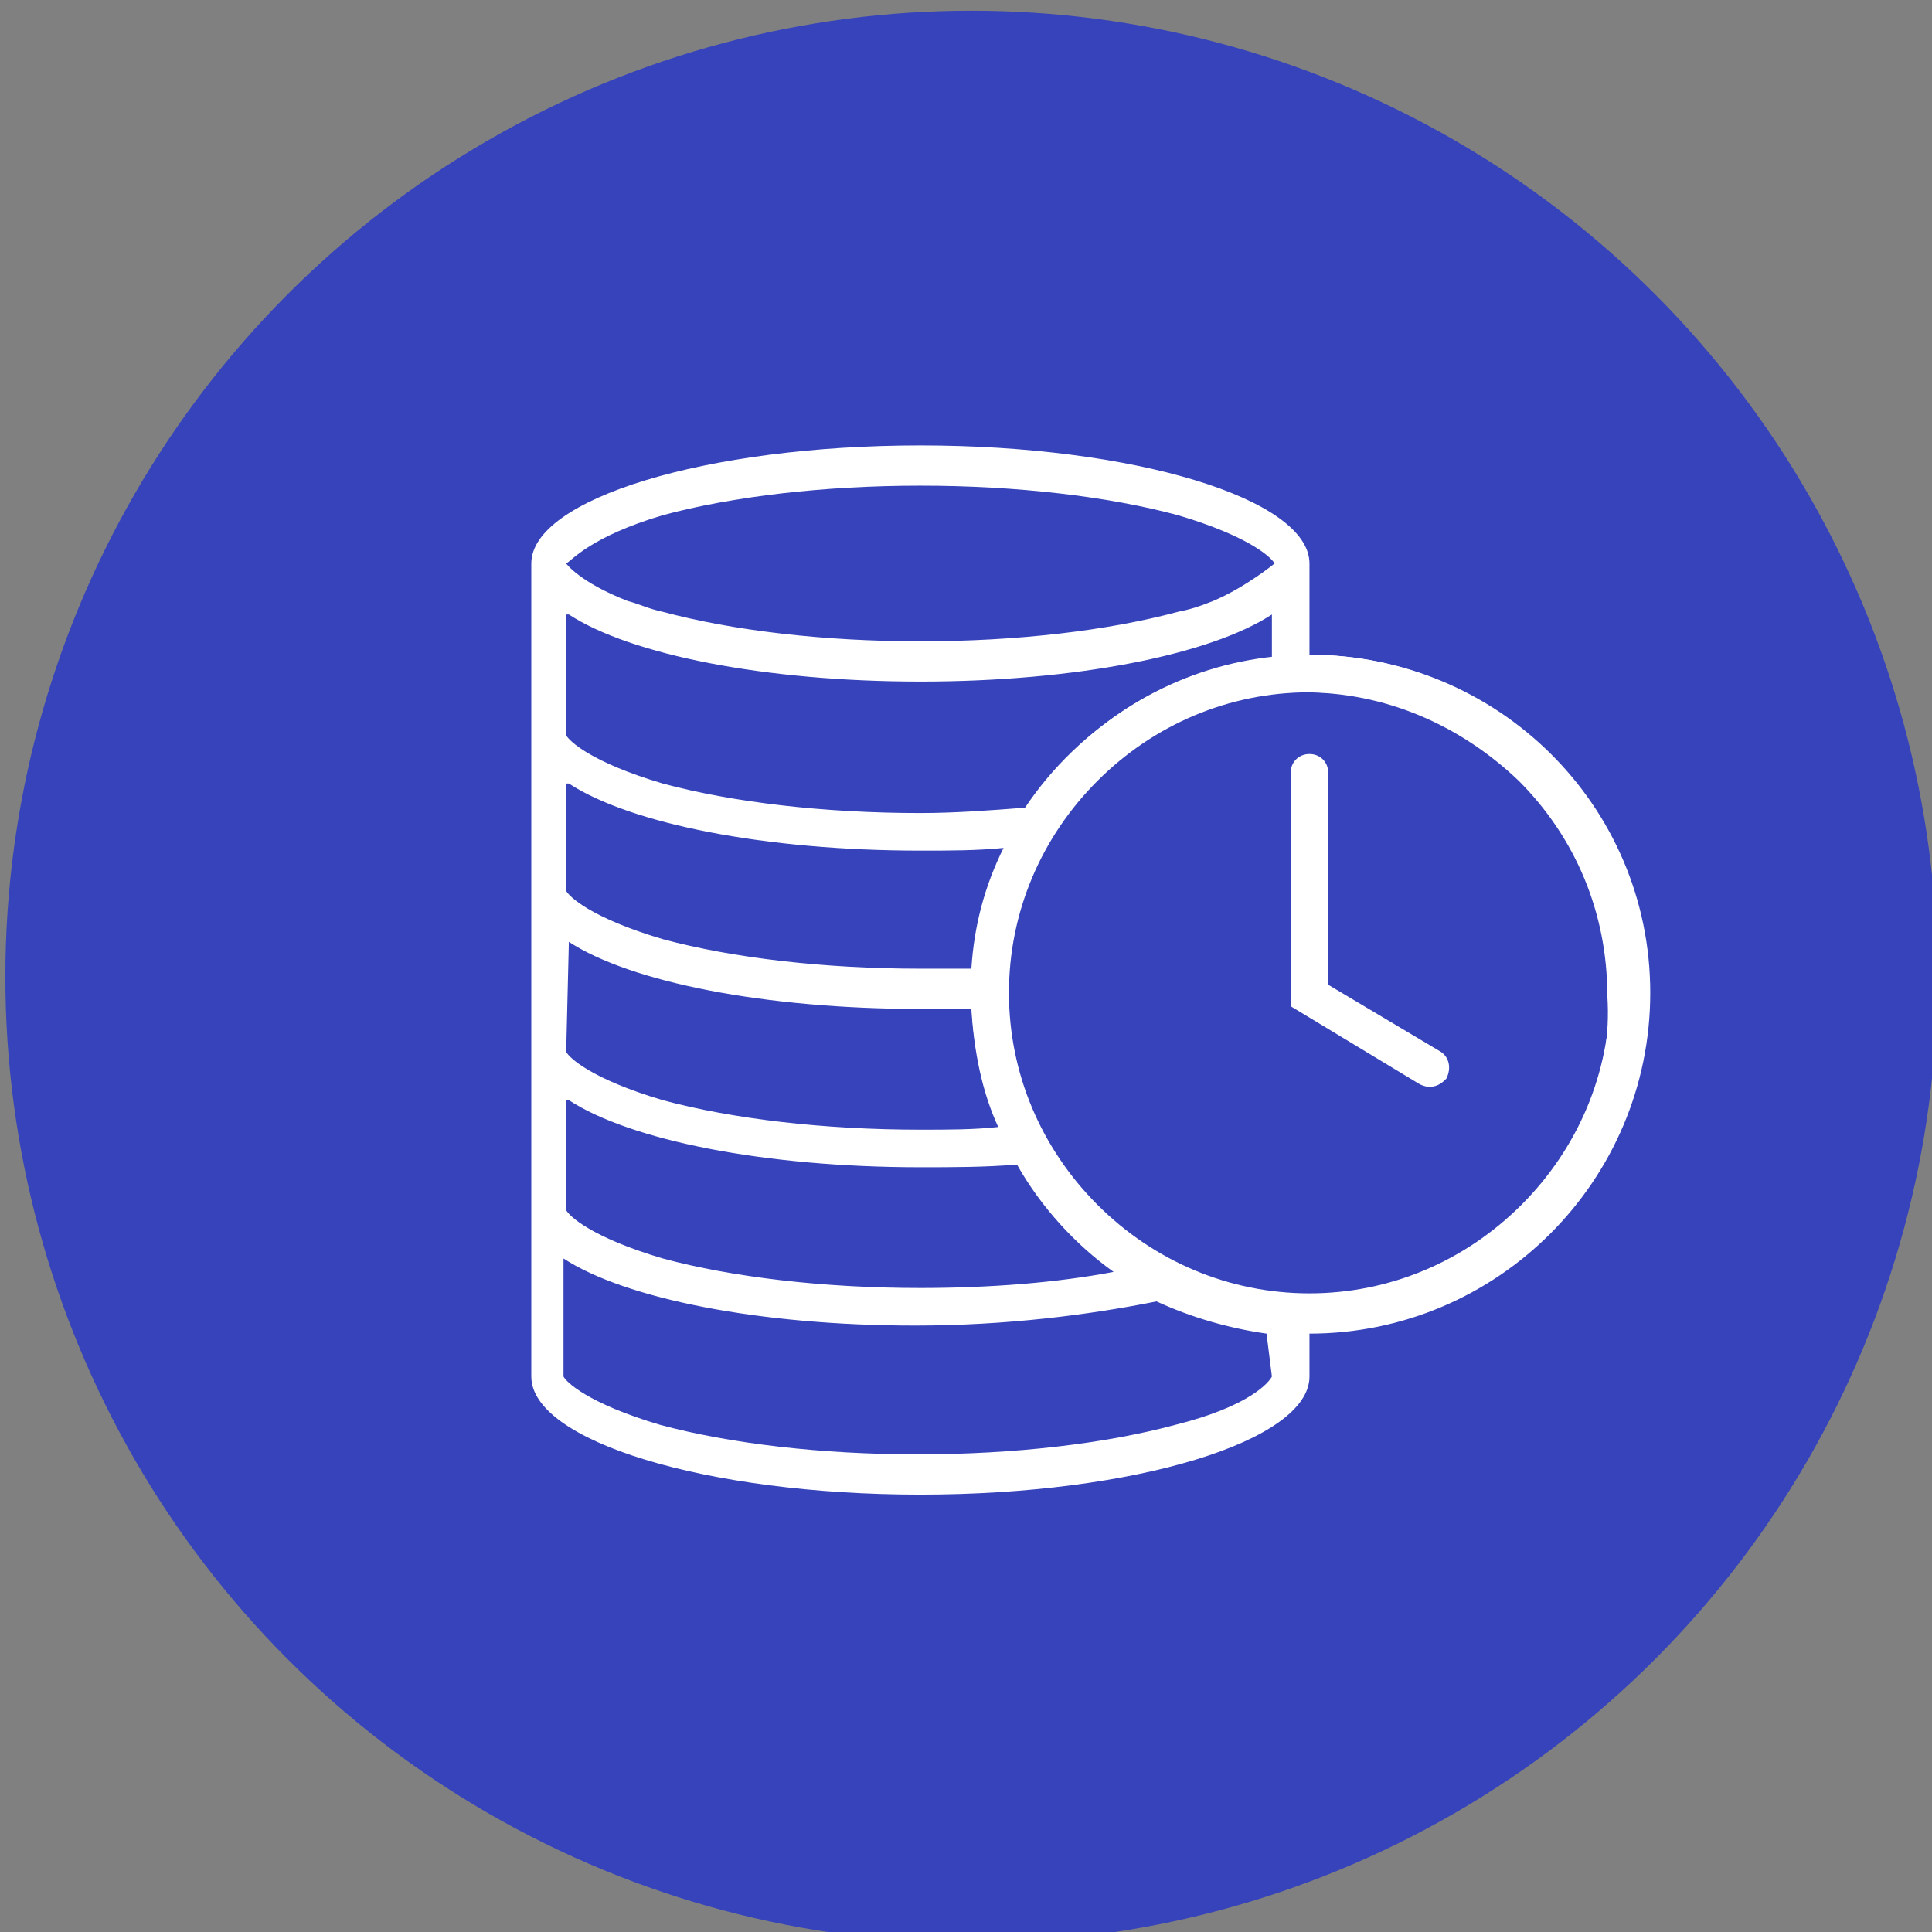
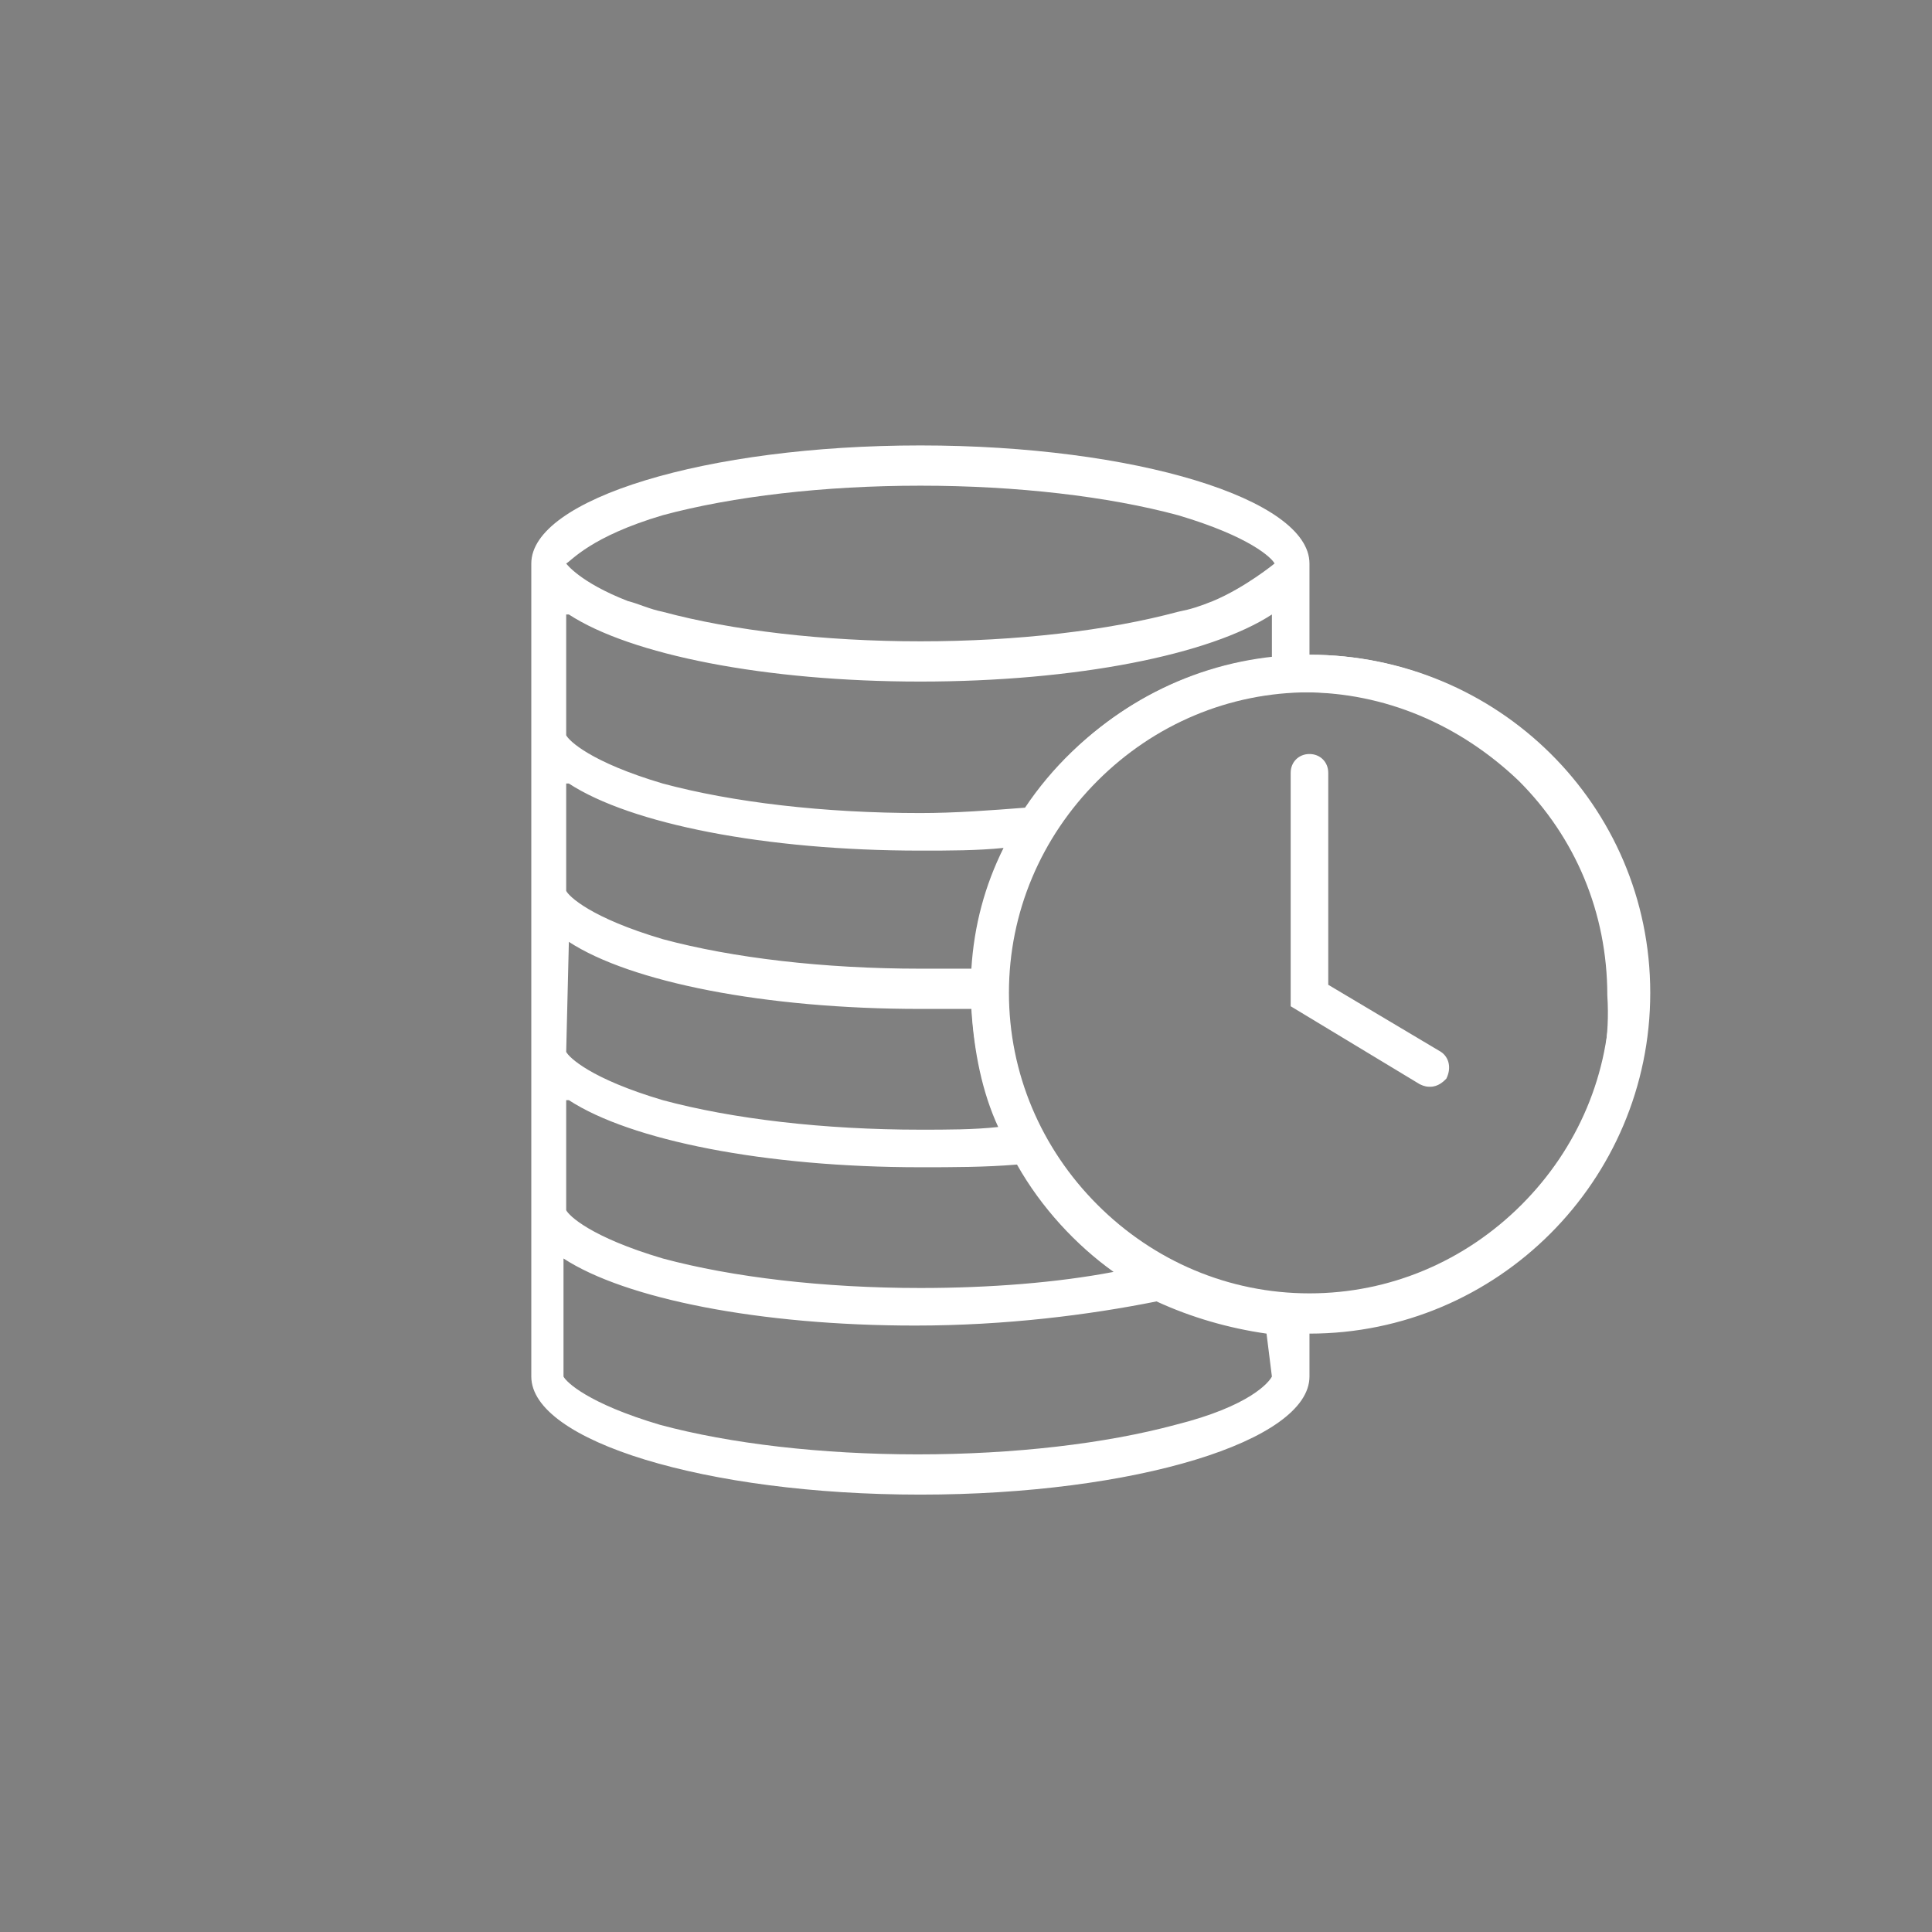
<svg xmlns="http://www.w3.org/2000/svg" enable-background="new 0 0 72 72" height="72" viewBox="0 0 72 72" width="72">
  <rect x="0" y="0" width="72" height="72" fill="#808080" stroke="none" />
-   <circle cx="36.2" cy="36.4" fill="#3643ba" r="36" />
  <g fill="none">
-     <path d="m37.9 43.4c-1.1.1-2.3.1-3.6.1-5.8 0-10.8-1-13.1-2.5v4c.1.2.8 1.1 3.6 1.8 2.6.7 6 1.1 9.6 1.1 2.6 0 5.1-.2 7.2-.6-1.6-1-2.8-2.3-3.7-3.9z" />
    <path d="m34.3 31.7c-5.8 0-10.8-1-13.1-2.5v4c.1.2.8 1.1 3.6 1.8 2.6.7 6 1.1 9.6 1.1h1.9c.1-1.6.5-3.1 1.2-4.5-1.1.1-2.1.1-3.2.1z" />
-     <path d="m47.4 24.5v-1.6c-2.3 1.5-7.3 2.5-13.1 2.5s-10.8-1-13.1-2.5v4.4c.1.2.8 1.1 3.6 1.8 2.6.7 6 1.1 9.6 1.1 1.4 0 2.7-.1 3.9-.2 2-2.9 5.3-5.1 9.1-5.5z" />
-     <path d="m23.5 22.5c.4.1.8.3 1.3.4 2.6.7 6 1.1 9.6 1.1s7-.4 9.6-1.1c.5-.1.8-.2 1.3-.4 1.2-.5 2.3-1.4 2.3-1.4-.1-.2-.8-1.1-3.6-1.8-2.6-.7-6-1.1-9.6-1.1s-7 .4-9.6 1.1c-2.7.8-3.5 1.6-3.6 1.8 0 0 .5.7 2.3 1.4z" />
    <path d="m34.3 37.6c-5.8 0-10.8-1-13.1-2.5v4c.1.2.8 1.1 3.6 1.8 2.6.7 6 1.1 9.6 1.1 1 0 1.9 0 2.9-.1-.6-1.4-.9-2.9-1-4.4-.7.1-1.4.1-2 .1z" />
-     <path d="m34.3 49.4c-5.8 0-10.8-1-13.1-2.5v2.5 1.9c.1.2.8 1.1 3.6 1.8 2.6.7 6 1.1 9.6 1.1s7-.4 9.6-1.1c2.7-.8 3.5-1.6 3.6-1.8v-1.7c-1.5-.2-2.8-.6-4.1-1.2-2.7.7-5.8 1-9.2 1z" />
  </g>
  <path d="m48.8 24.4v-3.4c0-2.4-6.5-4.4-14.5-4.4s-14.5 2-14.5 4.4v30.3c0 2.4 6.5 4.4 14.5 4.4s14.5-2 14.5-4.4v-1.6c7 0 12.7-5.7 12.7-12.7s-5.7-12.6-12.7-12.6zm-24.1-5.2c2.6-.7 6-1.1 9.6-1.1s7 .4 9.6 1.1c2.7.8 3.5 1.6 3.6 1.8 0 0-1.1.9-2.3 1.4-.5.2-.8.3-1.3.4-2.6.7-6 1.1-9.6 1.1s-7-.4-9.6-1.1c-.5-.1-.9-.3-1.3-.4-1.8-.7-2.3-1.4-2.3-1.4.2-.1.9-1 3.6-1.8zm-3.5 3.7c2.3 1.5 7.3 2.5 13.1 2.5s10.8-1 13.1-2.5v1.6c-3.8.4-7.2 2.6-9.2 5.6-1.3.1-2.6.2-3.9.2-3.6 0-7-.4-9.6-1.1-2.7-.8-3.5-1.6-3.6-1.8v-4.5zm0 6.3c2.3 1.5 7.3 2.5 13.1 2.5 1.1 0 2.1 0 3.1-.1-.7 1.4-1.1 2.9-1.2 4.5-.6 0-1.3 0-1.9 0-3.6 0-7-.4-9.6-1.1-2.7-.8-3.5-1.6-3.6-1.8v-4zm0 5.9c2.3 1.5 7.3 2.5 13.1 2.5h1.9c.1 1.6.4 3.1 1 4.4-.9.1-1.9.1-2.9.1-3.6 0-7-.4-9.6-1.1-2.7-.8-3.5-1.6-3.6-1.8zm0 5.9c2.3 1.5 7.3 2.5 13.1 2.5 1.2 0 2.4 0 3.6-.1.9 1.6 2.2 3 3.6 4-2.1.4-4.6.6-7.2.6-3.6 0-7-.4-9.6-1.1-2.7-.8-3.5-1.6-3.6-1.8v-4.1zm26.2 10.3c-.1.2-.8 1.1-3.6 1.8-2.6.7-6 1.1-9.6 1.1s-7-.4-9.6-1.1c-2.7-.8-3.5-1.6-3.6-1.8v-1.9-2.5c2.3 1.5 7.3 2.5 13.1 2.5 3.4 0 6.5-.4 9-.9 1.3.6 2.7 1 4.1 1.2zm9.4-6.3c-2.1 2.1-4.9 3.3-8 3.3-.5 0-.9 0-1.4-.1-.7-.1-1.3-.2-1.9-.4-.7-.2-1.4-.5-2-.9-.9-.5-1.8-1.2-2.6-1.9-.6-.6-1-1.2-1.5-1.8-.3-.4-.5-.9-.8-1.3-.6-1.4-1-2.8-1.1-4.4 0-.1 0-.3 0-.4 0-.3 0-.7 0-1 .1-1.6.6-3.2 1.4-4.6.3-.5.7-1.1 1.1-1.6.2-.3.5-.5.7-.8 1.8-1.8 4.1-2.9 6.5-3.2.5-.1.9-.1 1.4-.1 3 0 5.8 1.2 8 3.3 2.1 2.1 3.3 4.9 3.3 8 .2 3-1 5.8-3.1 7.9z" fill="#fff" />
  <path d="m53.3 40.5c-.1 0-.2 0-.4-.1l-4.8-2.9v-8.7c0-.4.3-.7.7-.7s.7.3.7.7v7.9l4.2 2.5c.3.2.4.6.2 1-.1.1-.3.3-.6.3z" fill="#fff" />
  <path d="m48.8 25.8c3 0 5.8 1.2 7.9 3.3s3.3 4.9 3.3 7.9-1.2 5.8-3.3 7.9-4.9 3.3-7.9 3.3-5.8-1.2-7.9-3.3-3.3-4.9-3.3-7.9 1.2-5.8 3.3-7.9 4.9-3.3 7.9-3.3m0-1.4c-7 0-12.6 5.7-12.6 12.6s5.7 12.6 12.6 12.6c7 0 12.6-5.7 12.6-12.6s-5.6-12.6-12.6-12.6z" fill="#fff" />
</svg>